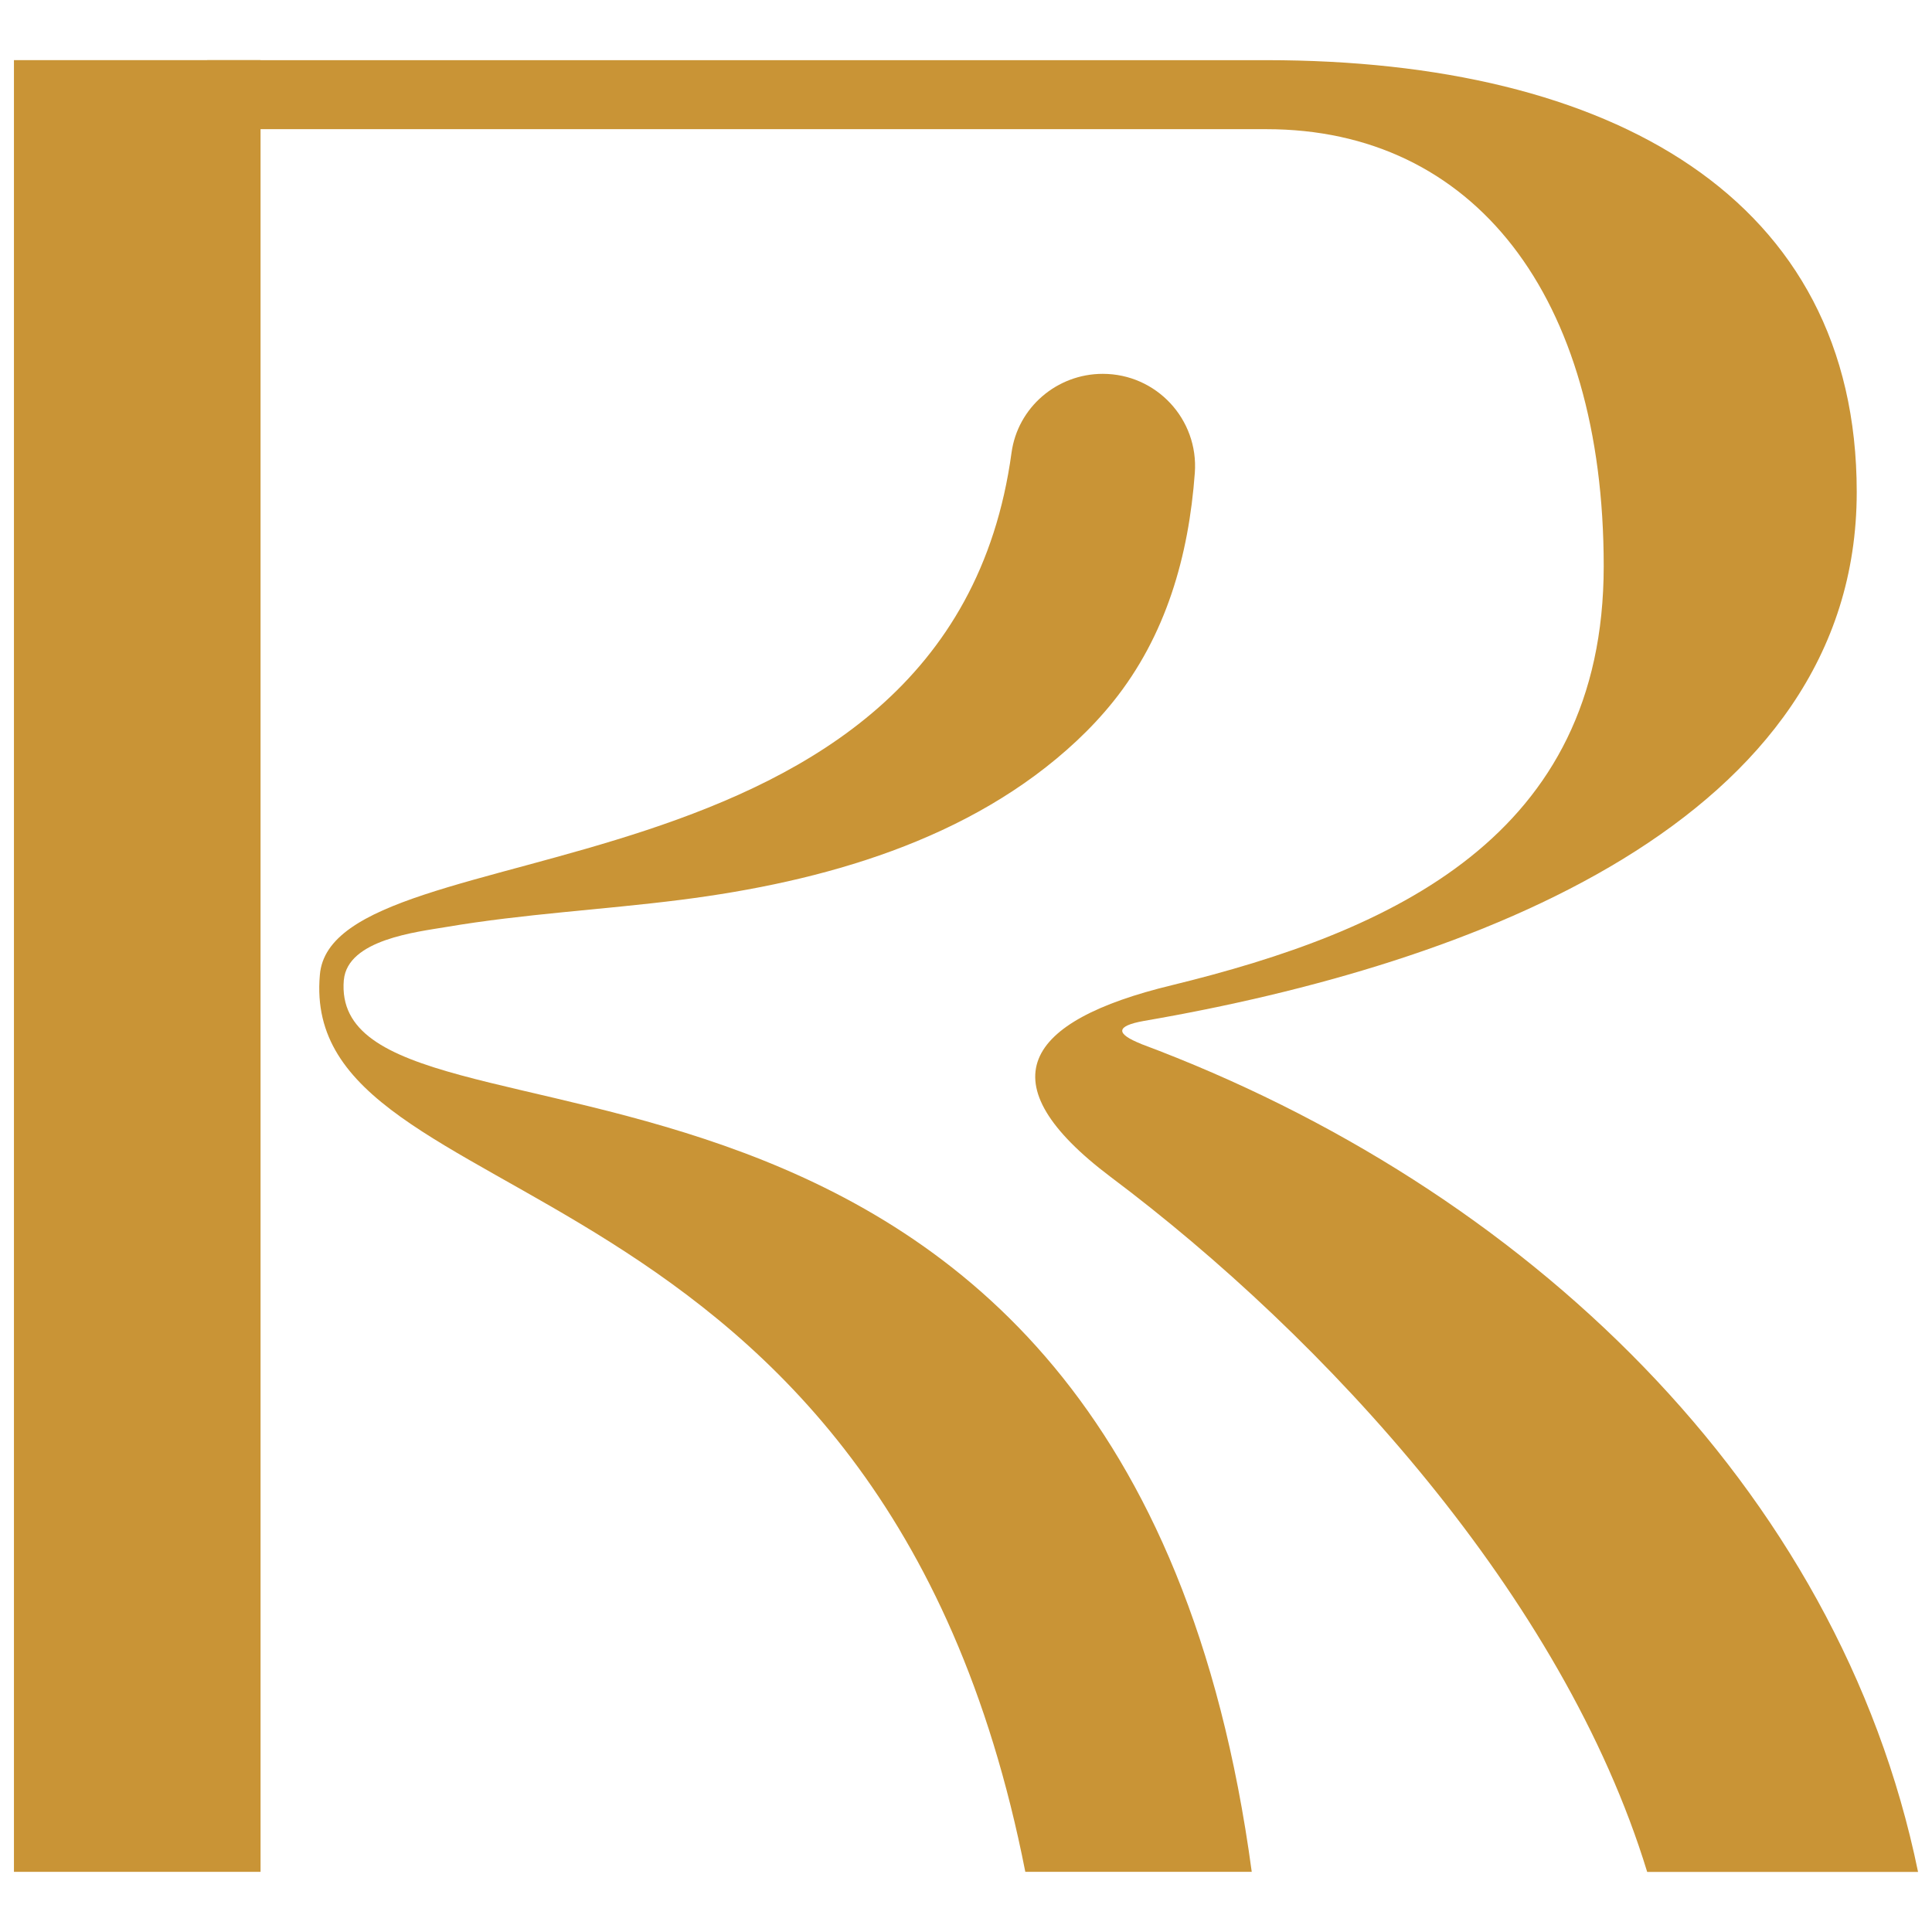
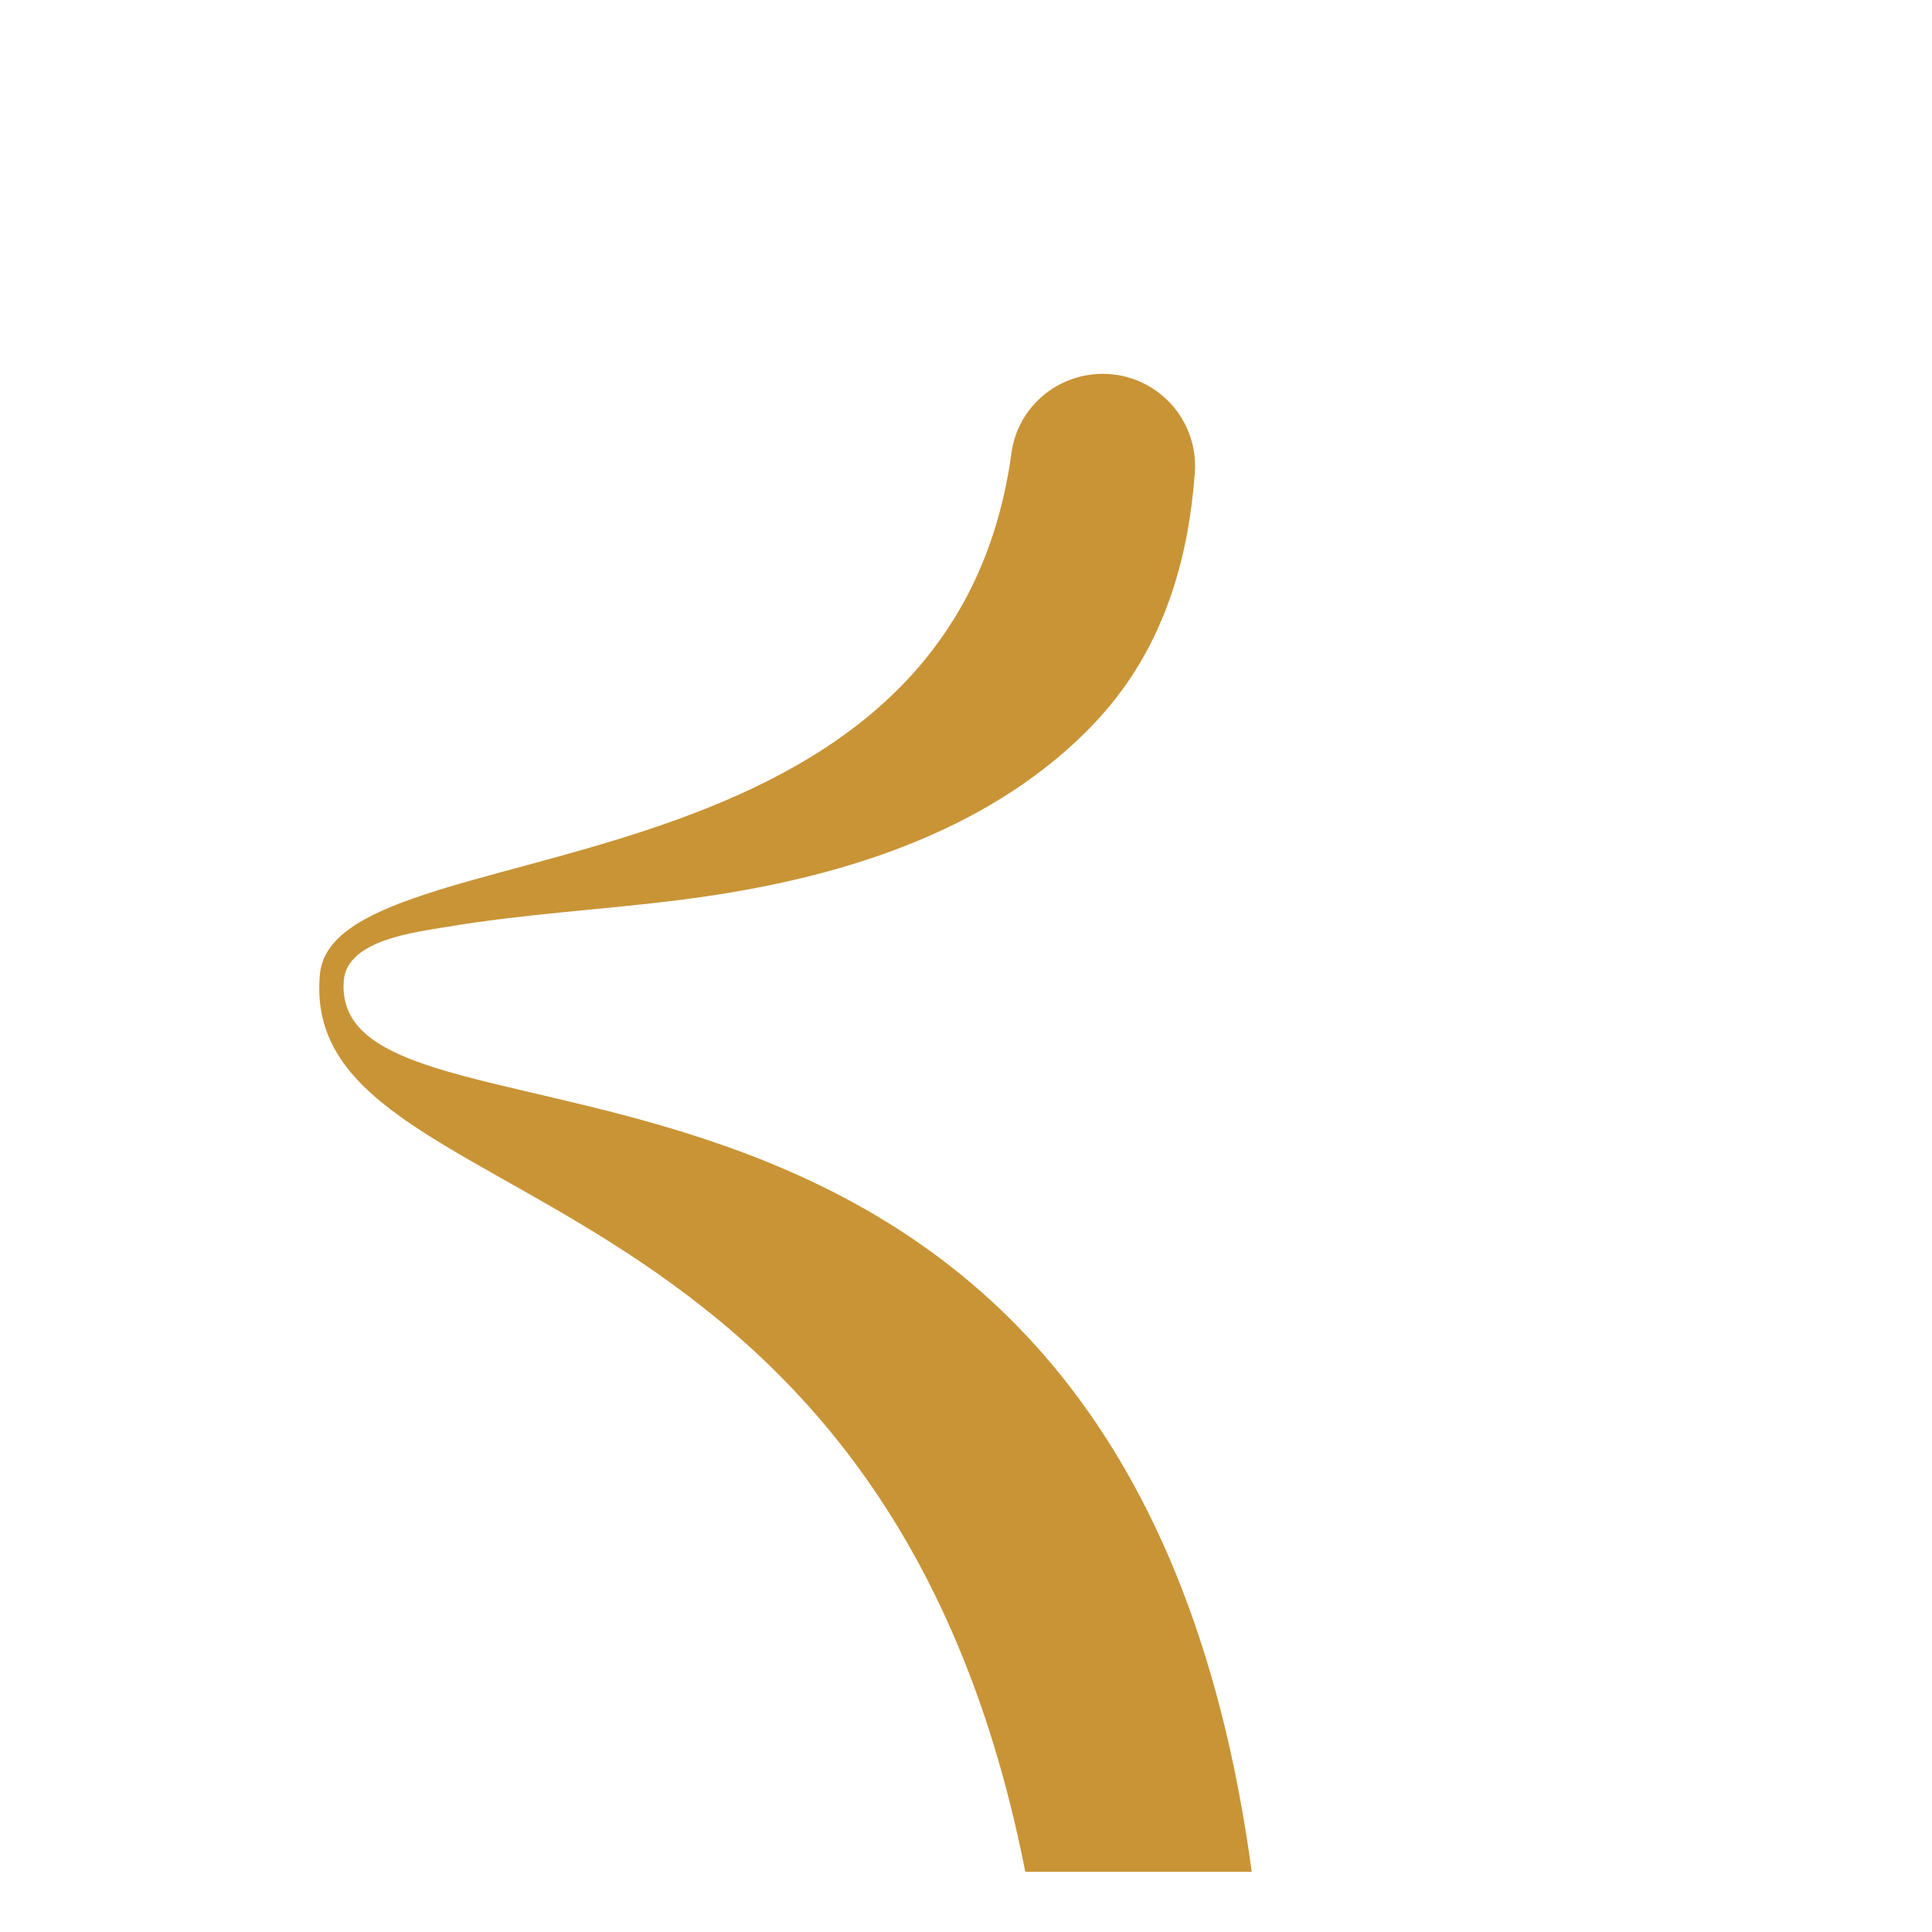
<svg xmlns="http://www.w3.org/2000/svg" id="Camada_1" data-name="Camada 1" viewBox="0 0 500 500">
  <defs>
    <style>      .cls-1 {        fill: #c99436;        stroke-width: 0px;      }    </style>
  </defs>
-   <path class="cls-1" d="M295.35,270.17c-6.66-2.65-6.66-4.63.66-5.95,84.65-14.55,184.51-51.58,184.51-136.89,0-76.05-63.49-111.76-152.76-111.76H53.64s.45,6.61.45,17.86h273.66c53.57,0,87.29,42.99,87.29,113.08s-54.89,94.57-111.76,108.46c-38.36,9.26-48.33,25.13-15.87,49.6,55.55,41.66,117.05,108.46,138.88,179.88h70.1c-20.5-99.86-101.84-177.23-201.04-214.26Z" />
-   <rect class="cls-1" x="3.61" y="15.56" width="63.82" height="468.87" />
  <path class="cls-1" d="M88.99,253.64c.93-10.49,18.92-12.45,26.53-13.74,20.07-3.41,40.52-4.46,60.71-7.03,36.58-4.65,74.9-15.35,102.46-41.18,3.34-3.13,6.48-6.48,9.35-10.05,13.73-17.06,19.61-37.79,21.18-59.27,1.01-13.85-9.94-25.62-23.83-25.62-11.85,0-22.01,8.69-23.61,20.43-16.24,119.12-175.87,96.22-179,135.13-5.7,64.15,145.39,42.98,182.57,232.12h58.6c-32.66-242.04-239.5-177.23-234.97-230.8Z" />
</svg>